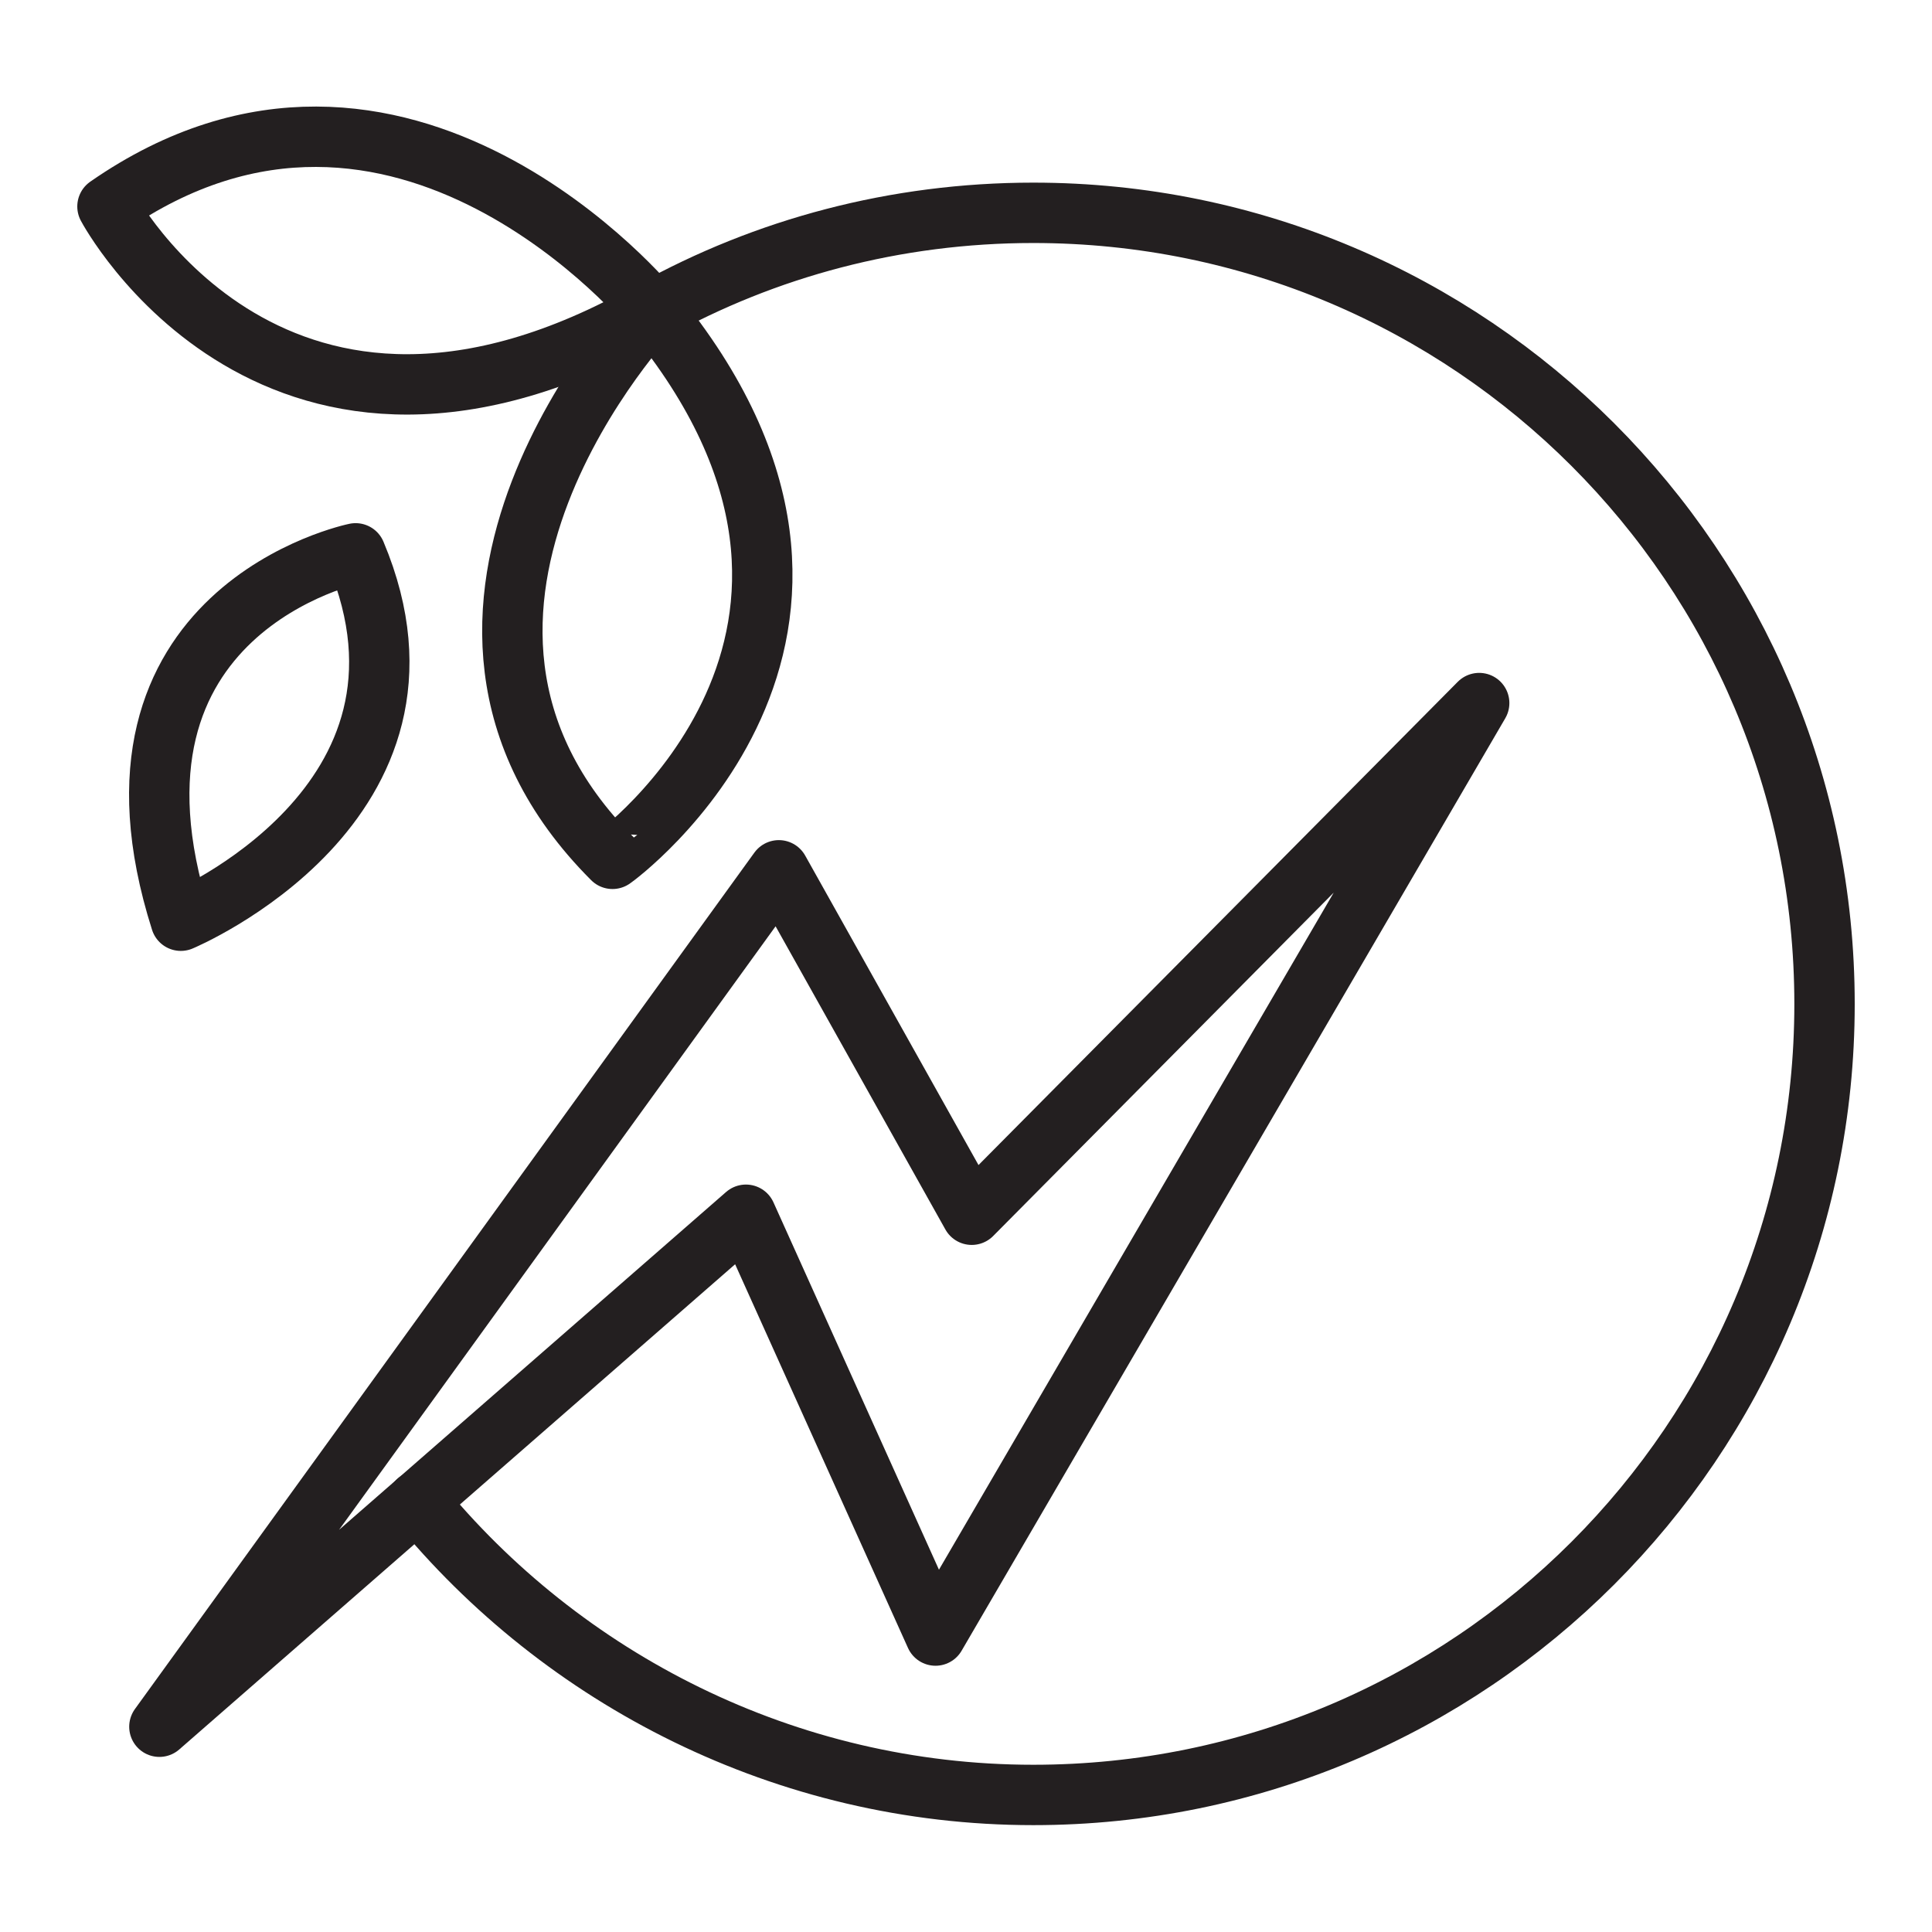
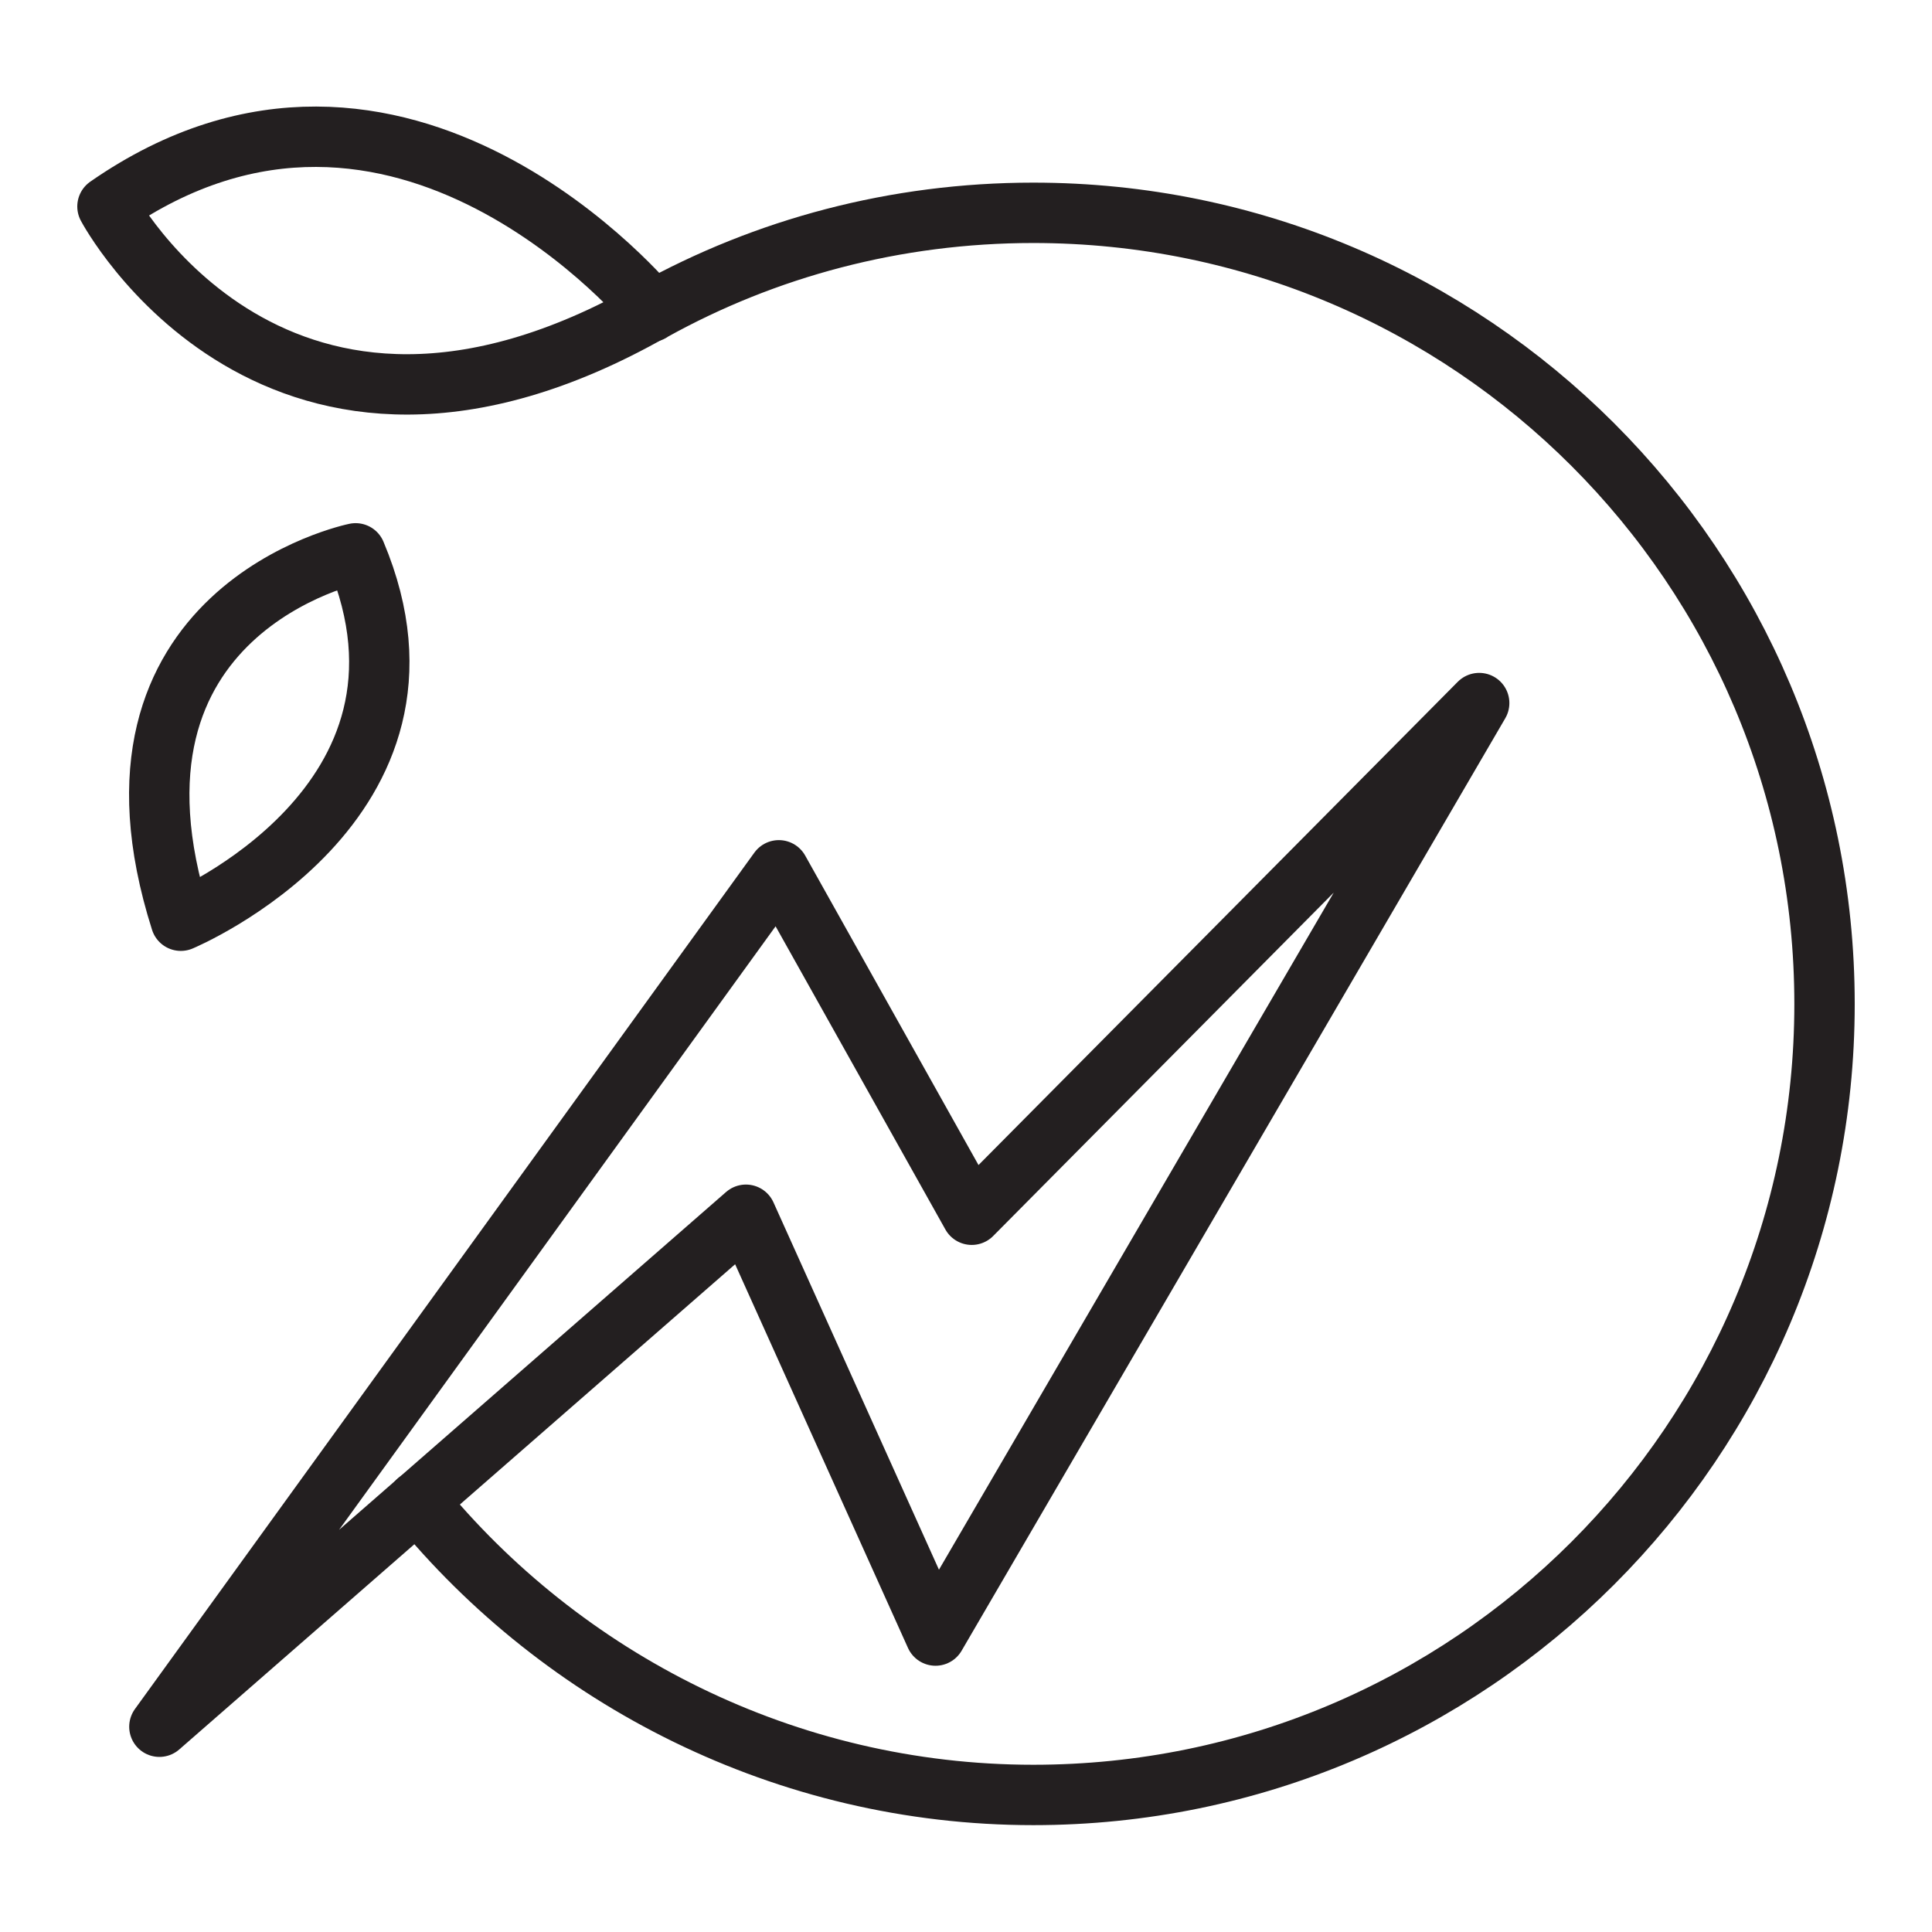
<svg xmlns="http://www.w3.org/2000/svg" version="1.0" id="Layer_1" x="0px" y="0px" viewBox="0 0 64 64" style="enable-background:new 0 0 64 64;" xml:space="preserve">
  <style type="text/css">
	.st0{fill:none;stroke:#231F20;stroke-width:2;stroke-linecap:round;stroke-linejoin:round;stroke-miterlimit:10;}
</style>
  <g>
    <path class="st0" d="M21.56,10.33c0.01-0.01,0.02-0.01,0.02-0.02c0.01-0.01,0.02-0.02,0.04-0.02c3.73-2.07,8.04-3.24,12.61-3.24   c14.47,0,26.21,11.73,26.21,26.21c0,14.47-11.74,26.2-26.21,26.2c-8.2,0-15.6-3.84-20.4-9.73" />
-     <path class="st0" d="M21.61,10.28c0,0-9.49,10-1.32,18.17C20.3,28.46,30.51,21.05,21.61,10.28z" />
    <path class="st0" d="M21.61,10.28c0,0-8.34-10.19-18.05-3.44C3.56,6.84,9.14,17.37,21.61,10.28z" />
    <path class="st0" d="M5.99,30.5c0,0,9.28-3.88,5.79-12.17C11.78,18.33,2.71,20.18,5.99,30.5z" />
    <polygon class="st0" points="5.28,57.2 25.8,28.83 32.19,40.24 49,23.29 30.99,54.18 24.71,40.24  " />
  </g>
</svg>